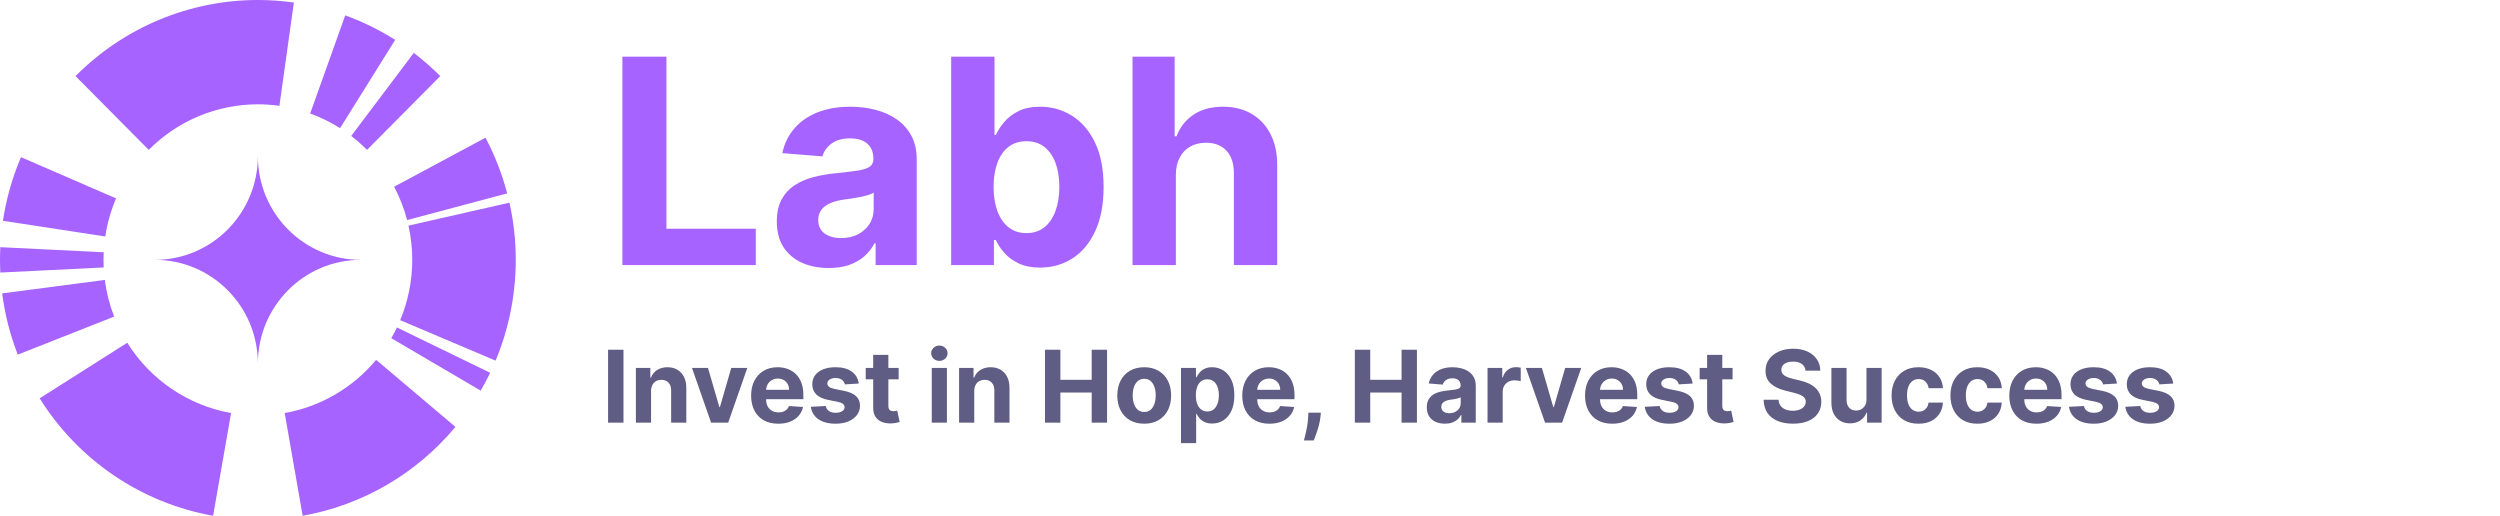
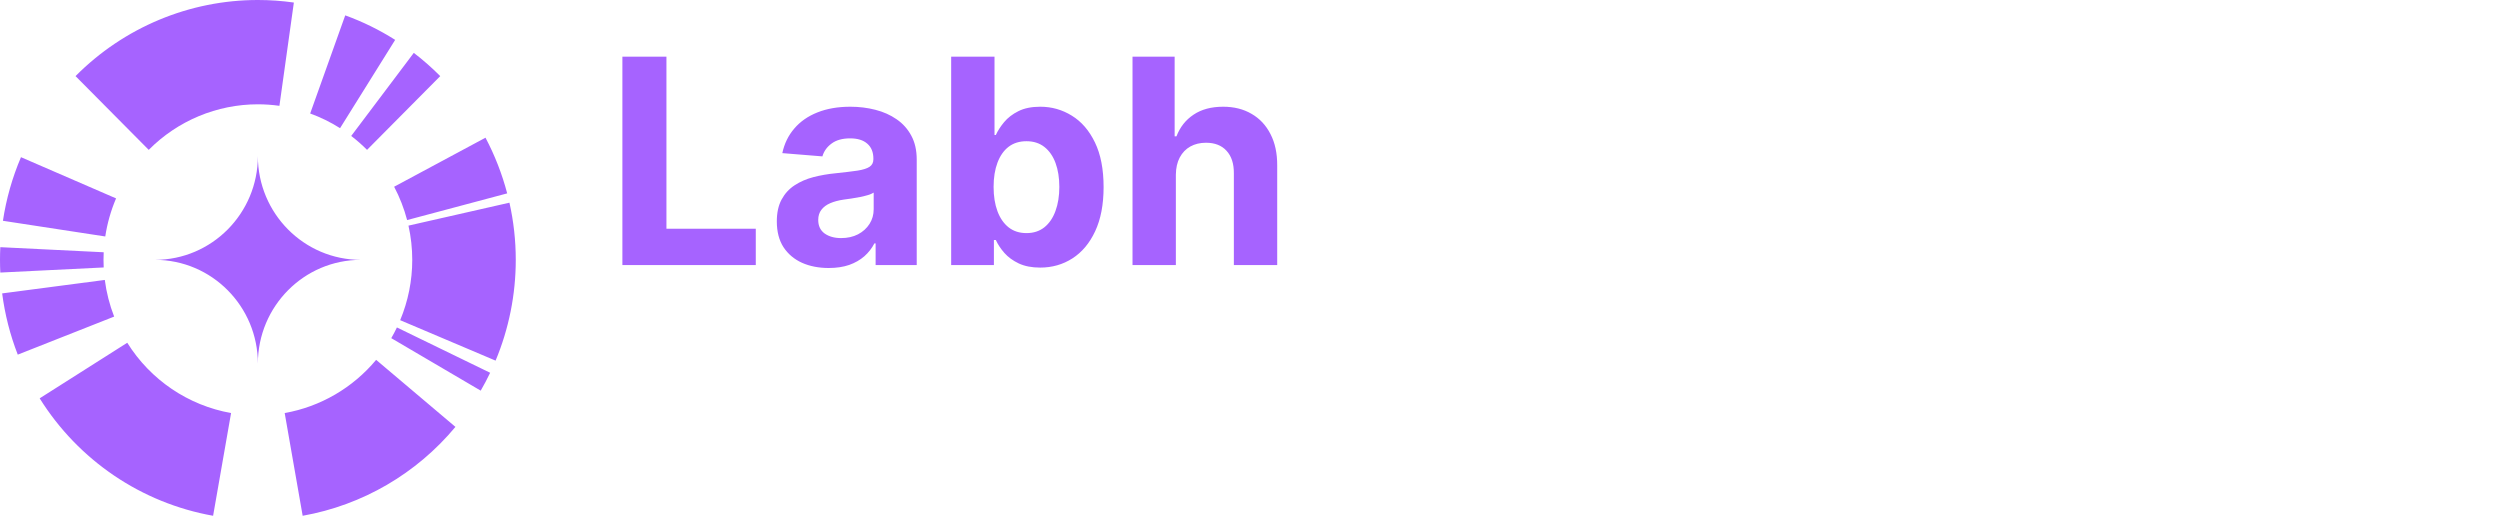
<svg xmlns="http://www.w3.org/2000/svg" width="349" height="72" viewBox="0 0 349 72" fill="none">
  <path fill-rule="evenodd" clip-rule="evenodd" d="M36 0C26.453 0 17.296 3.822 10.544 10.625L20.762 20.921C24.804 16.849 30.285 14.561 36 14.561C37.006 14.561 38.011 14.632 39.007 14.773L41.023 0.355C39.359 0.119 37.681 0 36 0ZM48.194 2.144C50.633 3.028 52.971 4.176 55.165 5.567L47.472 17.893C46.159 17.06 44.76 16.373 43.3 15.844L48.194 2.144ZM61.457 10.625C60.301 9.461 59.068 8.377 57.766 7.381L49.029 18.979C49.809 19.575 50.547 20.224 51.239 20.921L61.457 10.625ZM67.775 19.222C69.078 21.687 70.094 24.296 70.803 26.996L56.834 30.721C56.409 29.105 55.801 27.543 55.021 26.067L67.775 19.222ZM21.629 36.276C29.561 36.276 36 29.787 36 21.795C36 29.787 42.44 36.276 50.372 36.276C42.44 36.276 36 42.765 36 50.758C36 42.765 29.561 36.276 21.629 36.276ZM42.252 72.002C50.587 70.52 58.138 66.128 63.578 59.594L52.509 50.235C49.252 54.146 44.732 56.775 39.743 57.662L42.252 72.002ZM68.424 52.039C68.018 52.888 67.579 53.721 67.108 54.535L54.621 47.206C54.903 46.718 55.166 46.22 55.41 45.712L68.424 52.039ZM72.001 36.276C72.001 33.591 71.705 30.914 71.118 28.294L57.022 31.498C57.373 33.066 57.55 34.669 57.55 36.276C57.55 39.169 56.977 42.032 55.864 44.697L69.184 50.344C71.043 45.89 72.001 41.108 72.001 36.276ZM0.409 30.822C0.87 27.766 1.717 24.782 2.929 21.943L16.204 27.696C15.478 29.395 14.971 31.182 14.695 33.011L0.409 30.822ZM0 36.277C0 36.867 0.014 37.458 0.043 38.048L14.476 37.337C14.459 36.984 14.45 36.63 14.45 36.277C14.45 35.923 14.459 35.569 14.476 35.216L0.043 34.505C0.014 35.095 0 35.686 0 36.277ZM2.48 49.508C1.411 46.758 0.68 43.887 0.301 40.959L14.631 39.079C14.857 40.832 15.295 42.55 15.935 44.196L2.48 49.508ZM5.538 55.607C10.951 64.269 19.745 70.223 29.749 72.001L32.258 57.661C26.27 56.597 21.006 53.033 17.765 47.848L5.538 55.607Z" fill="#A663FF" />
  <path d="M86.885 37.001V7.91H93.035V31.93H105.507V37.001H86.885ZM115.688 37.413C114.296 37.413 113.055 37.171 111.966 36.688C110.877 36.196 110.016 35.472 109.381 34.515C108.756 33.549 108.444 32.347 108.444 30.907C108.444 29.695 108.666 28.677 109.111 27.853C109.556 27.029 110.162 26.366 110.929 25.865C111.696 25.363 112.568 24.984 113.543 24.728C114.528 24.473 115.56 24.293 116.64 24.189C117.909 24.056 118.931 23.933 119.708 23.819C120.484 23.696 121.048 23.516 121.398 23.279C121.749 23.043 121.924 22.692 121.924 22.228V22.143C121.924 21.243 121.64 20.547 121.071 20.055C120.513 19.562 119.717 19.316 118.685 19.316C117.596 19.316 116.73 19.558 116.086 20.041C115.442 20.514 115.016 21.111 114.807 21.831L109.211 21.376C109.495 20.05 110.053 18.904 110.887 17.939C111.72 16.963 112.795 16.215 114.111 15.694C115.437 15.164 116.971 14.899 118.714 14.899C119.926 14.899 121.086 15.041 122.194 15.325C123.311 15.609 124.301 16.049 125.162 16.646C126.034 17.242 126.72 18.009 127.222 18.947C127.724 19.875 127.975 20.988 127.975 22.285V37.001H122.236V33.975H122.066C121.715 34.657 121.247 35.259 120.66 35.779C120.072 36.291 119.367 36.693 118.543 36.987C117.719 37.271 116.767 37.413 115.688 37.413ZM117.421 33.237C118.311 33.237 119.097 33.062 119.779 32.711C120.461 32.351 120.996 31.868 121.384 31.262C121.772 30.656 121.966 29.97 121.966 29.203V26.887C121.777 27.01 121.517 27.124 121.185 27.228C120.863 27.323 120.499 27.413 120.091 27.498C119.684 27.574 119.277 27.645 118.87 27.711C118.463 27.768 118.093 27.82 117.762 27.867C117.052 27.972 116.431 28.137 115.901 28.365C115.371 28.592 114.959 28.9 114.665 29.288C114.372 29.667 114.225 30.14 114.225 30.708C114.225 31.532 114.523 32.162 115.12 32.598C115.726 33.024 116.493 33.237 117.421 33.237ZM132.783 37.001V7.91H138.834V18.848H139.019C139.284 18.26 139.668 17.664 140.169 17.058C140.681 16.442 141.344 15.931 142.158 15.524C142.982 15.107 144.005 14.899 145.226 14.899C146.817 14.899 148.285 15.315 149.63 16.149C150.974 16.973 152.049 18.218 152.854 19.884C153.659 21.542 154.062 23.62 154.062 26.12C154.062 28.554 153.669 30.609 152.883 32.285C152.106 33.952 151.045 35.216 149.701 36.078C148.365 36.93 146.869 37.356 145.212 37.356C144.038 37.356 143.039 37.162 142.215 36.774C141.401 36.385 140.733 35.898 140.212 35.311C139.691 34.714 139.294 34.113 139.019 33.507H138.749V37.001H132.783ZM138.706 26.092C138.706 27.389 138.886 28.521 139.246 29.487C139.606 30.453 140.127 31.206 140.809 31.745C141.49 32.276 142.319 32.541 143.294 32.541C144.279 32.541 145.113 32.271 145.794 31.731C146.476 31.182 146.992 30.424 147.343 29.458C147.703 28.483 147.883 27.361 147.883 26.092C147.883 24.832 147.707 23.724 147.357 22.768C147.007 21.812 146.49 21.064 145.809 20.524C145.127 19.984 144.289 19.714 143.294 19.714C142.31 19.714 141.476 19.974 140.794 20.495C140.122 21.016 139.606 21.755 139.246 22.711C138.886 23.668 138.706 24.794 138.706 26.092ZM164.15 24.387V37.001H158.099V7.91H163.98V19.032H164.236C164.728 17.744 165.523 16.736 166.622 16.007C167.72 15.268 169.098 14.899 170.755 14.899C172.271 14.899 173.592 15.23 174.718 15.893C175.855 16.546 176.736 17.489 177.361 18.72C177.995 19.941 178.307 21.404 178.298 23.109V37.001H172.247V24.189C172.256 22.844 171.915 21.797 171.224 21.049C170.542 20.301 169.586 19.927 168.355 19.927C167.531 19.927 166.802 20.102 166.167 20.453C165.542 20.803 165.05 21.314 164.69 21.987C164.34 22.65 164.16 23.45 164.15 24.387Z" fill="#A663FF" />
-   <path d="M87.038 48.819V59.001H84.886V48.819H87.038ZM90.888 54.586V59.001H88.77V51.365H90.788V52.712H90.878C91.047 52.268 91.33 51.916 91.728 51.658C92.126 51.396 92.608 51.265 93.175 51.265C93.705 51.265 94.167 51.381 94.562 51.613C94.956 51.845 95.263 52.177 95.481 52.608C95.7 53.035 95.81 53.545 95.81 54.139V59.001H93.692V54.517C93.695 54.049 93.576 53.685 93.334 53.423C93.092 53.158 92.759 53.025 92.334 53.025C92.049 53.025 91.797 53.086 91.579 53.209C91.363 53.332 91.194 53.511 91.072 53.746C90.952 53.978 90.891 54.258 90.888 54.586ZM104.325 51.365L101.655 59.001H99.269L96.599 51.365H98.836L100.422 56.828H100.502L102.082 51.365H104.325ZM108.642 59.15C107.857 59.15 107.181 58.991 106.614 58.673C106.051 58.351 105.616 57.897 105.312 57.311C105.007 56.721 104.854 56.023 104.854 55.218C104.854 54.432 105.007 53.743 105.312 53.149C105.616 52.556 106.046 52.094 106.599 51.762C107.156 51.431 107.809 51.265 108.558 51.265C109.062 51.265 109.531 51.346 109.965 51.509C110.402 51.668 110.784 51.908 111.108 52.23C111.437 52.551 111.692 52.956 111.874 53.443C112.056 53.927 112.147 54.493 112.147 55.143V55.725H105.699V54.412H110.154C110.154 54.107 110.088 53.837 109.955 53.602C109.822 53.367 109.638 53.183 109.403 53.05C109.171 52.914 108.901 52.846 108.593 52.846C108.271 52.846 107.986 52.921 107.738 53.07C107.492 53.216 107.3 53.413 107.161 53.661C107.022 53.907 106.95 54.18 106.947 54.482V55.73C106.947 56.108 107.017 56.434 107.156 56.709C107.298 56.984 107.499 57.196 107.758 57.345C108.016 57.495 108.323 57.569 108.677 57.569C108.913 57.569 109.128 57.536 109.324 57.47C109.519 57.403 109.687 57.304 109.826 57.171C109.965 57.039 110.071 56.876 110.144 56.684L112.103 56.813C112.003 57.284 111.799 57.695 111.491 58.046C111.186 58.394 110.792 58.666 110.308 58.862C109.827 59.054 109.272 59.15 108.642 59.15ZM119.883 53.542L117.944 53.661C117.911 53.496 117.84 53.347 117.731 53.214C117.621 53.078 117.477 52.97 117.298 52.891C117.122 52.808 116.912 52.767 116.667 52.767C116.339 52.767 116.062 52.836 115.836 52.975C115.611 53.111 115.498 53.294 115.498 53.522C115.498 53.705 115.571 53.859 115.717 53.985C115.863 54.111 116.113 54.212 116.468 54.288L117.85 54.566C118.592 54.719 119.146 54.964 119.51 55.302C119.875 55.64 120.057 56.084 120.057 56.635C120.057 57.135 119.91 57.574 119.615 57.952C119.323 58.33 118.922 58.625 118.412 58.837C117.905 59.046 117.32 59.15 116.657 59.15C115.646 59.15 114.84 58.94 114.24 58.519C113.644 58.094 113.294 57.518 113.191 56.789L115.275 56.679C115.338 56.987 115.49 57.223 115.732 57.385C115.974 57.544 116.284 57.624 116.662 57.624C117.033 57.624 117.331 57.553 117.557 57.41C117.785 57.264 117.901 57.077 117.905 56.848C117.901 56.656 117.82 56.499 117.661 56.376C117.502 56.25 117.257 56.154 116.925 56.088L115.603 55.824C114.857 55.675 114.302 55.416 113.937 55.049C113.576 54.681 113.395 54.212 113.395 53.642C113.395 53.151 113.528 52.728 113.793 52.374C114.062 52.019 114.438 51.746 114.922 51.553C115.409 51.361 115.979 51.265 116.632 51.265C117.596 51.265 118.355 51.469 118.909 51.877C119.466 52.284 119.79 52.84 119.883 53.542ZM125.453 51.365V52.956H120.854V51.365H125.453ZM121.898 49.535H124.016V56.654C124.016 56.85 124.046 57.002 124.105 57.112C124.165 57.218 124.248 57.292 124.354 57.336C124.463 57.379 124.589 57.4 124.732 57.4C124.831 57.4 124.931 57.392 125.03 57.375C125.13 57.355 125.206 57.34 125.259 57.331L125.592 58.907C125.486 58.94 125.337 58.978 125.144 59.021C124.952 59.067 124.719 59.095 124.443 59.105C123.933 59.125 123.486 59.057 123.101 58.901C122.72 58.746 122.423 58.504 122.211 58.176C121.999 57.848 121.895 57.433 121.898 56.933V49.535ZM130.073 59.001V51.365H132.19V59.001H130.073ZM131.136 50.38C130.822 50.38 130.551 50.276 130.326 50.067C130.104 49.855 129.993 49.601 129.993 49.306C129.993 49.015 130.104 48.764 130.326 48.556C130.551 48.343 130.822 48.237 131.136 48.237C131.451 48.237 131.72 48.343 131.942 48.556C132.167 48.764 132.28 49.015 132.28 49.306C132.28 49.601 132.167 49.855 131.942 50.067C131.72 50.276 131.451 50.38 131.136 50.38ZM136.005 54.586V59.001H133.887V51.365H135.905V52.712H135.995C136.164 52.268 136.447 51.916 136.845 51.658C137.243 51.396 137.725 51.265 138.292 51.265C138.822 51.265 139.284 51.381 139.679 51.613C140.073 51.845 140.38 52.177 140.599 52.608C140.817 53.035 140.927 53.545 140.927 54.139V59.001H138.809V54.517C138.812 54.049 138.693 53.685 138.451 53.423C138.209 53.158 137.876 53.025 137.452 53.025C137.167 53.025 136.915 53.086 136.696 53.209C136.48 53.332 136.311 53.511 136.189 53.746C136.07 53.978 136.008 54.258 136.005 54.586ZM145.876 59.001V48.819H148.029V53.02H152.399V48.819H154.546V59.001H152.399V54.795H148.029V59.001H145.876ZM159.732 59.15C158.96 59.15 158.292 58.986 157.728 58.658C157.168 58.327 156.736 57.866 156.431 57.276C156.126 56.683 155.973 55.995 155.973 55.213C155.973 54.424 156.126 53.734 156.431 53.144C156.736 52.551 157.168 52.09 157.728 51.762C158.292 51.431 158.96 51.265 159.732 51.265C160.504 51.265 161.17 51.431 161.73 51.762C162.294 52.09 162.728 52.551 163.033 53.144C163.338 53.734 163.49 54.424 163.49 55.213C163.49 55.995 163.338 56.683 163.033 57.276C162.728 57.866 162.294 58.327 161.73 58.658C161.17 58.986 160.504 59.15 159.732 59.15ZM159.742 57.51C160.093 57.51 160.386 57.41 160.622 57.211C160.857 57.009 161.034 56.734 161.154 56.386C161.276 56.038 161.338 55.642 161.338 55.198C161.338 54.754 161.276 54.358 161.154 54.01C161.034 53.661 160.857 53.386 160.622 53.184C160.386 52.982 160.093 52.881 159.742 52.881C159.387 52.881 159.089 52.982 158.847 53.184C158.608 53.386 158.428 53.661 158.305 54.01C158.186 54.358 158.126 54.754 158.126 55.198C158.126 55.642 158.186 56.038 158.305 56.386C158.428 56.734 158.608 57.009 158.847 57.211C159.089 57.41 159.387 57.51 159.742 57.51ZM164.867 61.865V51.365H166.956V52.647H167.05C167.143 52.442 167.277 52.233 167.453 52.021C167.632 51.805 167.864 51.627 168.149 51.484C168.437 51.338 168.795 51.265 169.223 51.265C169.779 51.265 170.293 51.411 170.764 51.703C171.234 51.991 171.611 52.427 171.892 53.01C172.174 53.59 172.315 54.318 172.315 55.193C172.315 56.044 172.177 56.764 171.902 57.35C171.63 57.934 171.259 58.376 170.789 58.678C170.321 58.976 169.798 59.125 169.218 59.125C168.807 59.125 168.457 59.057 168.169 58.921C167.884 58.785 167.65 58.615 167.468 58.409C167.285 58.201 167.146 57.99 167.05 57.778H166.985V61.865H164.867ZM166.941 55.183C166.941 55.637 167.004 56.033 167.13 56.371C167.255 56.709 167.438 56.973 167.676 57.161C167.915 57.347 168.205 57.44 168.546 57.44C168.891 57.44 169.183 57.345 169.421 57.157C169.66 56.964 169.841 56.699 169.963 56.361C170.089 56.02 170.152 55.627 170.152 55.183C170.152 54.742 170.091 54.354 169.968 54.019C169.846 53.685 169.665 53.423 169.426 53.234C169.188 53.045 168.894 52.951 168.546 52.951C168.202 52.951 167.91 53.042 167.671 53.224C167.436 53.406 167.255 53.665 167.13 54C167.004 54.334 166.941 54.729 166.941 55.183ZM177.207 59.15C176.421 59.15 175.745 58.991 175.179 58.673C174.615 58.351 174.181 57.897 173.876 57.311C173.571 56.721 173.419 56.023 173.419 55.218C173.419 54.432 173.571 53.743 173.876 53.149C174.181 52.556 174.61 52.094 175.164 51.762C175.72 51.431 176.373 51.265 177.122 51.265C177.626 51.265 178.095 51.346 178.529 51.509C178.967 51.668 179.348 51.908 179.673 52.23C180.001 52.551 180.256 52.956 180.438 53.443C180.621 53.927 180.712 54.493 180.712 55.143V55.725H174.264V54.412H178.718C178.718 54.107 178.652 53.837 178.519 53.602C178.387 53.367 178.203 53.183 177.968 53.05C177.736 52.914 177.465 52.846 177.157 52.846C176.836 52.846 176.551 52.921 176.302 53.07C176.057 53.216 175.865 53.413 175.725 53.661C175.586 53.907 175.515 54.18 175.512 54.482V55.73C175.512 56.108 175.581 56.434 175.72 56.709C175.863 56.984 176.063 57.196 176.322 57.345C176.581 57.495 176.887 57.569 177.242 57.569C177.477 57.569 177.692 57.536 177.888 57.47C178.084 57.403 178.251 57.304 178.39 57.171C178.529 57.039 178.635 56.876 178.708 56.684L180.667 56.813C180.568 57.284 180.364 57.695 180.056 58.046C179.751 58.394 179.356 58.666 178.872 58.862C178.392 59.054 177.837 59.15 177.207 59.15ZM184.396 57.609L184.341 58.156C184.298 58.593 184.215 59.029 184.093 59.463C183.973 59.901 183.847 60.297 183.715 60.651C183.585 61.006 183.481 61.285 183.402 61.487H182.029C182.079 61.291 182.147 61.018 182.233 60.666C182.319 60.318 182.401 59.927 182.477 59.493C182.553 59.059 182.601 58.617 182.621 58.166L182.646 57.609H184.396ZM189.134 59.001V48.819H191.286V53.02H195.657V48.819H197.804V59.001H195.657V54.795H191.286V59.001H189.134ZM201.717 59.145C201.23 59.145 200.795 59.061 200.414 58.892C200.033 58.719 199.732 58.466 199.509 58.131C199.291 57.793 199.181 57.372 199.181 56.868C199.181 56.444 199.259 56.088 199.415 55.799C199.571 55.511 199.783 55.279 200.051 55.103C200.32 54.928 200.625 54.795 200.966 54.706C201.311 54.616 201.672 54.553 202.05 54.517C202.494 54.47 202.852 54.427 203.124 54.387C203.396 54.344 203.593 54.281 203.715 54.198C203.838 54.116 203.899 53.993 203.899 53.831V53.801C203.899 53.486 203.8 53.242 203.601 53.07C203.406 52.898 203.127 52.811 202.766 52.811C202.385 52.811 202.081 52.896 201.856 53.065C201.631 53.231 201.482 53.439 201.409 53.691L199.45 53.532C199.549 53.068 199.745 52.667 200.036 52.329C200.328 51.988 200.704 51.726 201.165 51.544C201.629 51.358 202.166 51.265 202.776 51.265C203.2 51.265 203.606 51.315 203.994 51.414C204.385 51.514 204.731 51.668 205.033 51.877C205.338 52.086 205.578 52.354 205.754 52.682C205.929 53.007 206.017 53.396 206.017 53.85V59.001H204.009V57.942H203.949C203.826 58.181 203.662 58.391 203.457 58.573C203.251 58.752 203.005 58.893 202.716 58.996C202.428 59.095 202.095 59.145 201.717 59.145ZM202.323 57.684C202.635 57.684 202.91 57.622 203.149 57.5C203.387 57.374 203.575 57.205 203.71 56.992C203.846 56.78 203.914 56.54 203.914 56.272V55.461C203.848 55.504 203.757 55.544 203.641 55.581C203.528 55.614 203.401 55.645 203.258 55.675C203.116 55.702 202.973 55.726 202.831 55.75C202.688 55.769 202.559 55.788 202.443 55.804C202.194 55.841 201.977 55.899 201.791 55.978C201.606 56.058 201.462 56.166 201.359 56.301C201.256 56.434 201.205 56.6 201.205 56.799C201.205 57.087 201.309 57.307 201.518 57.46C201.73 57.609 201.999 57.684 202.323 57.684ZM207.66 59.001V51.365H209.714V52.697H209.793C209.932 52.223 210.166 51.865 210.494 51.623C210.822 51.378 211.2 51.255 211.628 51.255C211.734 51.255 211.848 51.262 211.971 51.275C212.093 51.288 212.201 51.307 212.294 51.33V53.209C212.195 53.179 212.057 53.153 211.881 53.13C211.706 53.106 211.545 53.095 211.399 53.095C211.088 53.095 210.809 53.163 210.564 53.299C210.322 53.431 210.13 53.617 209.987 53.855C209.848 54.094 209.778 54.369 209.778 54.681V59.001H207.66ZM220.741 51.365L218.071 59.001H215.685L213.015 51.365H215.252L216.838 56.828H216.918L218.498 51.365H220.741ZM225.058 59.15C224.273 59.15 223.597 58.991 223.03 58.673C222.467 58.351 222.032 57.897 221.728 57.311C221.423 56.721 221.27 56.023 221.27 55.218C221.27 54.432 221.423 53.743 221.728 53.149C222.032 52.556 222.462 52.094 223.015 51.762C223.572 51.431 224.225 51.265 224.974 51.265C225.478 51.265 225.947 51.346 226.381 51.509C226.818 51.668 227.2 51.908 227.524 52.23C227.853 52.551 228.108 52.956 228.29 53.443C228.472 53.927 228.563 54.493 228.563 55.143V55.725H222.115V54.412H226.57C226.57 54.107 226.504 53.837 226.371 53.602C226.238 53.367 226.054 53.183 225.819 53.05C225.587 52.914 225.317 52.846 225.009 52.846C224.687 52.846 224.402 52.921 224.154 53.07C223.908 53.216 223.716 53.413 223.577 53.661C223.438 53.907 223.367 54.18 223.363 54.482V55.73C223.363 56.108 223.433 56.434 223.572 56.709C223.715 56.984 223.915 57.196 224.174 57.345C224.432 57.495 224.739 57.569 225.093 57.569C225.329 57.569 225.544 57.536 225.74 57.47C225.935 57.403 226.103 57.304 226.242 57.171C226.381 57.039 226.487 56.876 226.56 56.684L228.519 56.813C228.419 57.284 228.215 57.695 227.907 58.046C227.602 58.394 227.208 58.666 226.724 58.862C226.243 59.054 225.688 59.15 225.058 59.15ZM236.299 53.542L234.36 53.661C234.327 53.496 234.256 53.347 234.147 53.214C234.037 53.078 233.893 52.97 233.714 52.891C233.538 52.808 233.328 52.767 233.083 52.767C232.755 52.767 232.478 52.836 232.252 52.975C232.027 53.111 231.914 53.294 231.914 53.522C231.914 53.705 231.987 53.859 232.133 53.985C232.279 54.111 232.529 54.212 232.884 54.288L234.266 54.566C235.008 54.719 235.562 54.964 235.926 55.302C236.291 55.64 236.473 56.084 236.473 56.635C236.473 57.135 236.326 57.574 236.031 57.952C235.739 58.33 235.338 58.625 234.828 58.837C234.321 59.046 233.736 59.15 233.073 59.15C232.062 59.15 231.256 58.94 230.657 58.519C230.06 58.094 229.71 57.518 229.608 56.789L231.691 56.679C231.754 56.987 231.906 57.223 232.148 57.385C232.39 57.544 232.7 57.624 233.078 57.624C233.449 57.624 233.747 57.553 233.973 57.41C234.201 57.264 234.317 57.077 234.321 56.848C234.317 56.656 234.236 56.499 234.077 56.376C233.918 56.25 233.673 56.154 233.341 56.088L232.019 55.824C231.273 55.675 230.718 55.416 230.353 55.049C229.992 54.681 229.811 54.212 229.811 53.642C229.811 53.151 229.944 52.728 230.209 52.374C230.478 52.019 230.854 51.746 231.338 51.553C231.825 51.361 232.395 51.265 233.048 51.265C234.012 51.265 234.771 51.469 235.325 51.877C235.882 52.284 236.206 52.84 236.299 53.542ZM241.869 51.365V52.956H237.27V51.365H241.869ZM238.314 49.535H240.432V56.654C240.432 56.85 240.462 57.002 240.521 57.112C240.581 57.218 240.664 57.292 240.77 57.336C240.879 57.379 241.005 57.4 241.148 57.4C241.247 57.4 241.347 57.392 241.446 57.375C241.546 57.355 241.622 57.34 241.675 57.331L242.008 58.907C241.902 58.94 241.753 58.978 241.56 59.021C241.368 59.067 241.135 59.095 240.859 59.105C240.349 59.125 239.902 59.057 239.517 58.901C239.136 58.746 238.839 58.504 238.627 58.176C238.415 57.848 238.311 57.433 238.314 56.933V49.535ZM252.052 51.747C252.012 51.346 251.841 51.035 251.54 50.813C251.238 50.591 250.829 50.48 250.312 50.48C249.96 50.48 249.664 50.529 249.422 50.629C249.18 50.725 248.994 50.859 248.865 51.032C248.739 51.204 248.676 51.399 248.676 51.618C248.669 51.8 248.708 51.959 248.79 52.095C248.877 52.231 248.994 52.349 249.143 52.448C249.293 52.544 249.465 52.629 249.66 52.702C249.856 52.772 250.065 52.831 250.287 52.881L251.202 53.1C251.646 53.199 252.053 53.332 252.425 53.497C252.796 53.663 253.117 53.867 253.389 54.109C253.661 54.351 253.871 54.636 254.021 54.964C254.173 55.292 254.251 55.668 254.254 56.093C254.251 56.716 254.092 57.256 253.777 57.713C253.465 58.167 253.015 58.52 252.425 58.772C251.838 59.021 251.13 59.145 250.302 59.145C249.48 59.145 248.764 59.019 248.154 58.767C247.547 58.515 247.074 58.142 246.732 57.649C246.394 57.151 246.217 56.537 246.2 55.804H248.283C248.306 56.146 248.404 56.431 248.577 56.659C248.752 56.885 248.986 57.055 249.278 57.171C249.573 57.284 249.906 57.34 250.277 57.34C250.641 57.34 250.958 57.287 251.226 57.181C251.498 57.075 251.709 56.928 251.858 56.739C252.007 56.55 252.082 56.333 252.082 56.088C252.082 55.859 252.014 55.667 251.878 55.511C251.745 55.355 251.55 55.223 251.291 55.113C251.036 55.004 250.723 54.904 250.351 54.815L249.243 54.536C248.384 54.328 247.707 54.001 247.209 53.557C246.712 53.113 246.465 52.515 246.469 51.762C246.465 51.146 246.629 50.607 246.961 50.147C247.296 49.686 247.755 49.326 248.338 49.068C248.921 48.809 249.584 48.68 250.327 48.68C251.082 48.68 251.742 48.809 252.305 49.068C252.872 49.326 253.313 49.686 253.628 50.147C253.943 50.607 254.105 51.141 254.115 51.747H252.052ZM260.559 55.75V51.365H262.677V59.001H260.644V57.614H260.564C260.392 58.061 260.105 58.421 259.704 58.693C259.307 58.965 258.821 59.1 258.248 59.1C257.737 59.1 257.288 58.984 256.9 58.752C256.513 58.52 256.209 58.191 255.99 57.763C255.775 57.336 255.666 56.823 255.662 56.227V51.365H257.78V55.849C257.784 56.3 257.905 56.656 258.143 56.918C258.382 57.18 258.702 57.311 259.103 57.311C259.358 57.311 259.597 57.253 259.819 57.137C260.041 57.017 260.22 56.842 260.356 56.61C260.495 56.378 260.563 56.091 260.559 55.75ZM267.822 59.15C267.039 59.15 266.367 58.984 265.803 58.653C265.243 58.318 264.812 57.854 264.511 57.261C264.212 56.668 264.063 55.985 264.063 55.213C264.063 54.43 264.214 53.744 264.516 53.154C264.82 52.561 265.253 52.099 265.813 51.767C266.373 51.433 267.039 51.265 267.812 51.265C268.478 51.265 269.061 51.386 269.562 51.628C270.062 51.87 270.458 52.21 270.75 52.647C271.042 53.085 271.202 53.599 271.232 54.188H269.234C269.177 53.807 269.028 53.501 268.786 53.269C268.547 53.033 268.234 52.916 267.846 52.916C267.518 52.916 267.232 53.005 266.986 53.184C266.744 53.36 266.556 53.617 266.42 53.955C266.284 54.293 266.216 54.702 266.216 55.183C266.216 55.67 266.282 56.084 266.415 56.426C266.551 56.767 266.741 57.027 266.986 57.206C267.232 57.385 267.518 57.475 267.846 57.475C268.088 57.475 268.306 57.425 268.498 57.326C268.693 57.226 268.854 57.082 268.98 56.893C269.109 56.701 269.194 56.47 269.234 56.202H271.232C271.199 56.785 271.04 57.299 270.755 57.743C270.473 58.184 270.084 58.529 269.587 58.777C269.089 59.026 268.501 59.15 267.822 59.15ZM276.038 59.15C275.256 59.15 274.583 58.984 274.02 58.653C273.46 58.318 273.029 57.854 272.727 57.261C272.429 56.668 272.28 55.985 272.28 55.213C272.28 54.43 272.431 53.744 272.732 53.154C273.037 52.561 273.47 52.099 274.03 51.767C274.59 51.433 275.256 51.265 276.028 51.265C276.695 51.265 277.278 51.386 277.778 51.628C278.279 51.87 278.675 52.21 278.967 52.647C279.258 53.085 279.419 53.599 279.449 54.188H277.45C277.394 53.807 277.245 53.501 277.003 53.269C276.764 53.033 276.451 52.916 276.063 52.916C275.735 52.916 275.448 53.005 275.203 53.184C274.961 53.36 274.772 53.617 274.636 53.955C274.501 54.293 274.433 54.702 274.433 55.183C274.433 55.67 274.499 56.084 274.631 56.426C274.767 56.767 274.958 57.027 275.203 57.206C275.448 57.385 275.735 57.475 276.063 57.475C276.305 57.475 276.522 57.425 276.715 57.326C276.91 57.226 277.071 57.082 277.197 56.893C277.326 56.701 277.411 56.47 277.45 56.202H279.449C279.416 56.785 279.257 57.299 278.972 57.743C278.69 58.184 278.301 58.529 277.803 58.777C277.306 59.026 276.718 59.15 276.038 59.15ZM284.285 59.15C283.5 59.15 282.823 58.991 282.257 58.673C281.693 58.351 281.259 57.897 280.954 57.311C280.649 56.721 280.497 56.023 280.497 55.218C280.497 54.432 280.649 53.743 280.954 53.149C281.259 52.556 281.688 52.094 282.242 51.762C282.799 51.431 283.451 51.265 284.201 51.265C284.704 51.265 285.173 51.346 285.608 51.509C286.045 51.668 286.426 51.908 286.751 52.23C287.079 52.551 287.334 52.956 287.517 53.443C287.699 53.927 287.79 54.493 287.79 55.143V55.725H281.342V54.412H285.796C285.796 54.107 285.73 53.837 285.598 53.602C285.465 53.367 285.281 53.183 285.046 53.05C284.814 52.914 284.544 52.846 284.235 52.846C283.914 52.846 283.629 52.921 283.38 53.07C283.135 53.216 282.943 53.413 282.804 53.661C282.664 53.907 282.593 54.18 282.59 54.482V55.73C282.59 56.108 282.659 56.434 282.799 56.709C282.941 56.984 283.142 57.196 283.4 57.345C283.659 57.495 283.965 57.569 284.32 57.569C284.555 57.569 284.771 57.536 284.966 57.47C285.162 57.403 285.329 57.304 285.468 57.171C285.608 57.039 285.714 56.876 285.786 56.684L287.745 56.813C287.646 57.284 287.442 57.695 287.134 58.046C286.829 58.394 286.434 58.666 285.951 58.862C285.47 59.054 284.915 59.15 284.285 59.15ZM295.526 53.542L293.587 53.661C293.554 53.496 293.483 53.347 293.373 53.214C293.264 53.078 293.12 52.97 292.941 52.891C292.765 52.808 292.554 52.767 292.309 52.767C291.981 52.767 291.704 52.836 291.479 52.975C291.254 53.111 291.141 53.294 291.141 53.522C291.141 53.705 291.214 53.859 291.36 53.985C291.505 54.111 291.756 54.212 292.11 54.288L293.492 54.566C294.235 54.719 294.788 54.964 295.153 55.302C295.518 55.64 295.7 56.084 295.7 56.635C295.7 57.135 295.552 57.574 295.257 57.952C294.966 58.33 294.565 58.625 294.054 58.837C293.547 59.046 292.962 59.15 292.299 59.15C291.288 59.15 290.483 58.94 289.883 58.519C289.286 58.094 288.937 57.518 288.834 56.789L290.917 56.679C290.98 56.987 291.133 57.223 291.375 57.385C291.617 57.544 291.926 57.624 292.304 57.624C292.675 57.624 292.974 57.553 293.199 57.41C293.428 57.264 293.544 57.077 293.547 56.848C293.544 56.656 293.463 56.499 293.304 56.376C293.144 56.25 292.899 56.154 292.568 56.088L291.245 55.824C290.5 55.675 289.944 55.416 289.58 55.049C289.219 54.681 289.038 54.212 289.038 53.642C289.038 53.151 289.17 52.728 289.436 52.374C289.704 52.019 290.08 51.746 290.564 51.553C291.051 51.361 291.621 51.265 292.274 51.265C293.239 51.265 293.998 51.469 294.551 51.877C295.108 52.284 295.433 52.84 295.526 53.542ZM303.387 53.542L301.448 53.661C301.415 53.496 301.344 53.347 301.234 53.214C301.125 53.078 300.981 52.97 300.802 52.891C300.626 52.808 300.416 52.767 300.171 52.767C299.842 52.767 299.566 52.836 299.34 52.975C299.115 53.111 299.002 53.294 299.002 53.522C299.002 53.705 299.075 53.859 299.221 53.985C299.367 54.111 299.617 54.212 299.972 54.288L301.354 54.566C302.096 54.719 302.65 54.964 303.014 55.302C303.379 55.64 303.561 56.084 303.561 56.635C303.561 57.135 303.414 57.574 303.119 57.952C302.827 58.33 302.426 58.625 301.916 58.837C301.408 59.046 300.823 59.15 300.161 59.15C299.15 59.15 298.344 58.94 297.744 58.519C297.148 58.094 296.798 57.518 296.695 56.789L298.778 56.679C298.841 56.987 298.994 57.223 299.236 57.385C299.478 57.544 299.788 57.624 300.166 57.624C300.537 57.624 300.835 57.553 301.06 57.41C301.289 57.264 301.405 57.077 301.408 56.848C301.405 56.656 301.324 56.499 301.165 56.376C301.006 56.25 300.761 56.154 300.429 56.088L299.107 55.824C298.361 55.675 297.806 55.416 297.441 55.049C297.08 54.681 296.899 54.212 296.899 53.642C296.899 53.151 297.032 52.728 297.297 52.374C297.565 52.019 297.942 51.746 298.426 51.553C298.913 51.361 299.483 51.265 300.136 51.265C301.1 51.265 301.859 51.469 302.413 51.877C302.97 52.284 303.294 52.84 303.387 53.542Z" fill="#605D84" />
</svg>